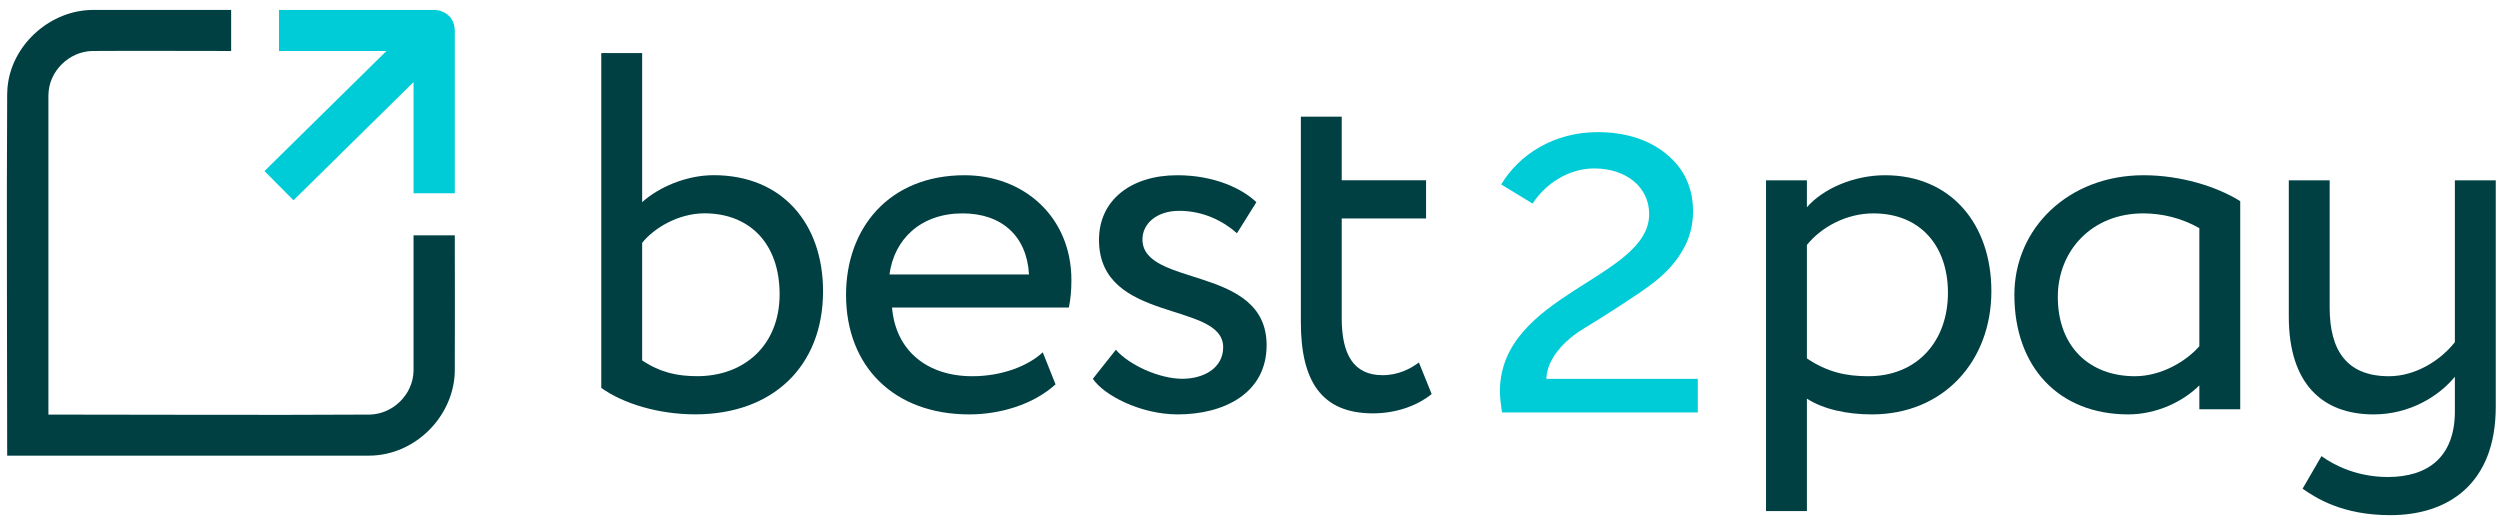
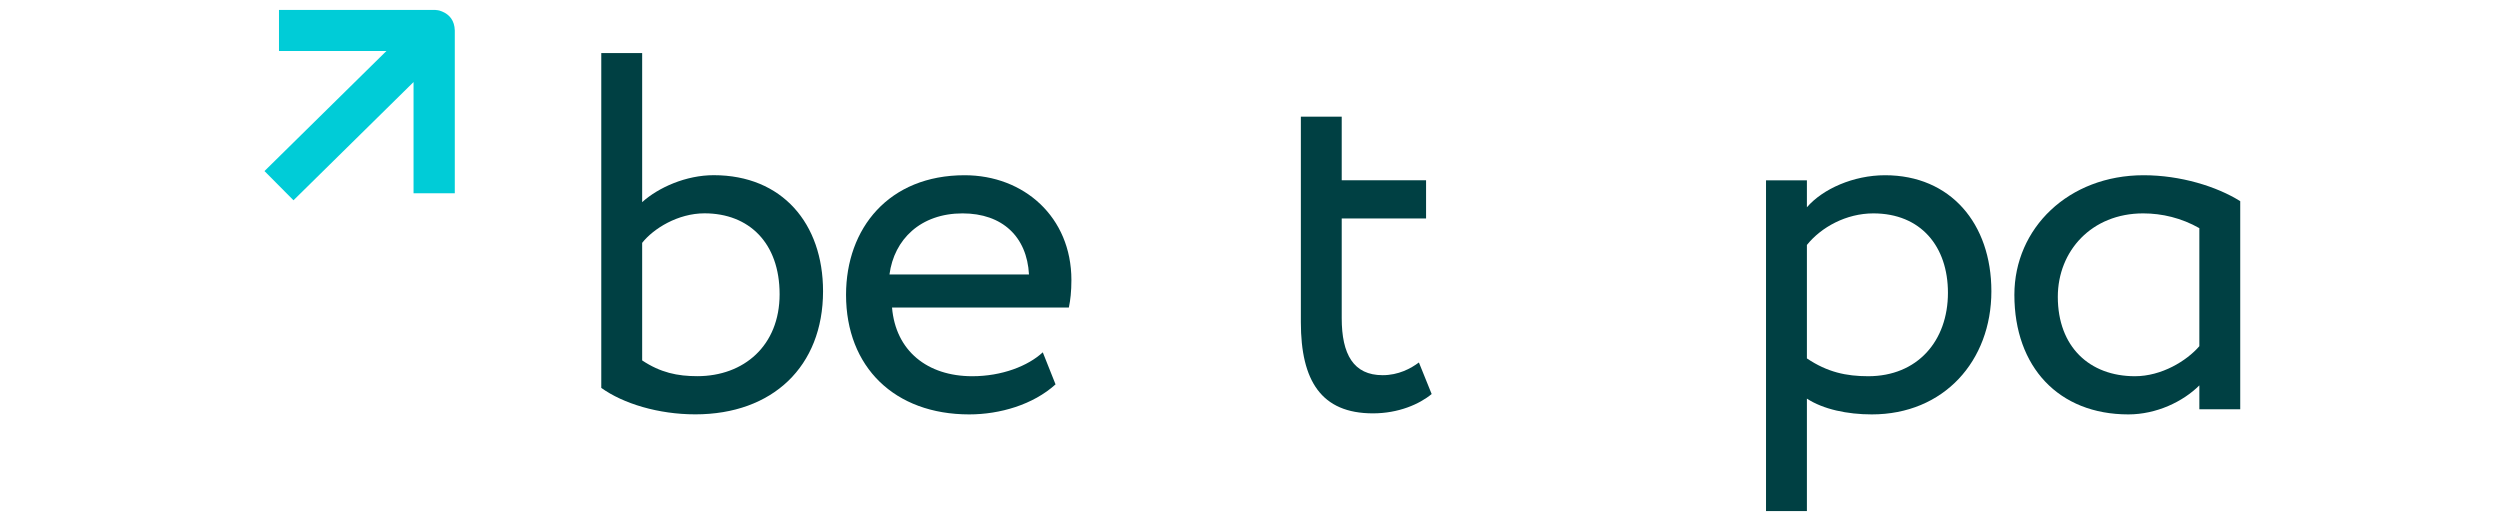
<svg xmlns="http://www.w3.org/2000/svg" width="96" height="20" viewBox="0 0 96 20" fill="none">
  <g clip-path="url(#clip0_2669_26834)">
-     <path d="M17.464 14.265C17.427 15.969 15.965 17.487 14.178 17.497H0.276C0.276 12.869 0.248 8.242 0.276 3.614C0.281 3.379 0.289 3.333 0.308 3.199C0.523 1.665 1.951 0.391 3.562 0.381H8.876V1.958C7.098 1.958 5.32 1.947 3.543 1.958C2.657 1.975 1.865 2.735 1.859 3.658V15.92C5.972 15.92 10.085 15.944 14.198 15.92C15.08 15.902 15.861 15.16 15.88 14.243V9.036H17.464C17.464 10.779 17.474 12.522 17.464 14.265" fill="#004043" />
    <path fill-rule="evenodd" clip-rule="evenodd" d="M14.839 1.958H10.713V0.381H16.672C16.687 0.381 16.702 0.382 16.716 0.382C16.861 0.394 16.9 0.41 16.975 0.441C17.267 0.561 17.453 0.792 17.464 1.169V7.422H15.88V3.151L11.27 7.691L10.156 6.569L14.839 1.958Z" fill="#00CCD7" />
    <path d="M23.089 14.895C23.933 15.501 25.287 15.911 26.7 15.911C29.663 15.911 31.605 14.074 31.605 11.182C31.605 8.583 30.035 6.727 27.406 6.727C26.346 6.727 25.287 7.196 24.659 7.762V2.037H23.089V14.895ZM27.053 8.192C28.76 8.192 29.937 9.326 29.937 11.299C29.937 13.273 28.564 14.445 26.778 14.445C26.013 14.445 25.366 14.309 24.659 13.84V9.326C25.09 8.778 26.032 8.192 27.053 8.192Z" fill="#004043" />
    <path d="M40.043 13.529C39.474 14.056 38.473 14.447 37.335 14.447C35.608 14.447 34.392 13.47 34.254 11.809H41.044C41.103 11.535 41.142 11.184 41.142 10.754C41.142 8.331 39.317 6.729 37.041 6.729C34.136 6.729 32.488 8.761 32.488 11.321C32.488 14.095 34.352 15.913 37.217 15.913C38.395 15.913 39.67 15.541 40.533 14.76L40.043 13.529ZM36.962 8.194C38.493 8.194 39.435 9.093 39.513 10.539H34.156C34.333 9.191 35.353 8.194 36.962 8.194Z" fill="#004043" />
-     <path d="M46.97 13.333C46.97 14.134 46.224 14.545 45.4 14.545C44.517 14.545 43.359 14.017 42.849 13.431L41.966 14.545C42.378 15.17 43.791 15.913 45.224 15.913C46.99 15.913 48.638 15.111 48.638 13.255C48.638 10.167 43.87 11.047 43.87 9.191C43.87 8.604 44.399 8.096 45.282 8.096C46.205 8.096 46.97 8.487 47.5 8.956L48.245 7.764C47.715 7.256 46.656 6.729 45.204 6.729C43.457 6.729 42.201 7.666 42.201 9.21C42.201 12.434 46.97 11.555 46.97 13.333Z" fill="#004043" />
    <path d="M49.953 12.375C49.953 14.622 50.738 15.873 52.72 15.873C53.701 15.873 54.505 15.521 54.976 15.131L54.486 13.919C54.172 14.153 53.701 14.407 53.093 14.407C51.974 14.407 51.522 13.606 51.522 12.219V8.389H54.761V6.923H51.522V4.48H49.953V12.375Z" fill="#004043" />
    <path d="M67.815 19.626H69.385V15.307C70.013 15.717 70.935 15.913 71.877 15.913C74.644 15.913 76.469 13.861 76.469 11.184C76.469 8.585 74.899 6.729 72.387 6.729C71.171 6.729 69.993 7.256 69.385 7.959V6.924H67.815V19.626ZM71.936 8.194C73.761 8.194 74.801 9.464 74.801 11.242C74.801 13.099 73.624 14.447 71.74 14.447C70.896 14.447 70.17 14.291 69.385 13.763V9.406C69.935 8.722 70.896 8.194 71.936 8.194Z" fill="#004043" />
    <path d="M84.455 15.717H86.025V7.725C85.122 7.158 83.729 6.729 82.316 6.729C79.431 6.729 77.352 8.761 77.352 11.321C77.352 14.095 79.058 15.913 81.728 15.913C82.807 15.913 83.827 15.424 84.455 14.799V15.717ZM81.982 14.447C80.236 14.447 79.02 13.314 79.02 11.399C79.02 9.64 80.315 8.194 82.297 8.194C83.023 8.194 83.768 8.37 84.455 8.761V13.294C83.965 13.861 83.003 14.447 81.982 14.447Z" fill="#004043" />
-     <path d="M95.837 15.62V6.924H94.267V13.138C93.717 13.841 92.756 14.447 91.735 14.447C90.126 14.447 89.459 13.47 89.459 11.809V6.924H87.89V12.161C87.89 14.74 89.184 15.913 91.147 15.913C92.54 15.913 93.659 15.21 94.267 14.467V15.796C94.267 17.535 93.247 18.317 91.696 18.317C90.538 18.317 89.655 17.886 89.145 17.515L88.419 18.766C88.929 19.118 89.93 19.782 91.794 19.782C93.973 19.782 95.837 18.61 95.837 15.62Z" fill="#004043" />
-     <path d="M65.195 15.838V14.549H59.38C59.397 13.815 60.025 13.08 60.867 12.585C61.28 12.33 61.743 12.046 62.222 11.731C63.196 11.086 64.055 10.576 64.6 9.632C64.881 9.167 65.013 8.657 65.013 8.117C65.013 7.203 64.666 6.468 63.989 5.914C63.312 5.359 62.42 5.074 61.346 5.074C59.711 5.074 58.356 5.899 57.646 7.083L58.852 7.818C59.364 7.023 60.272 6.468 61.214 6.468C62.453 6.468 63.328 7.188 63.328 8.222C63.328 10.696 57.597 11.281 57.597 15.029C57.597 15.254 57.63 15.524 57.679 15.838H65.195Z" fill="#00CCD7" />
  </g>
  <defs>
    <clipPath id="clip0_2669_26834">
      <rect width="96" height="20" fill="white" />
    </clipPath>
  </defs>
</svg>